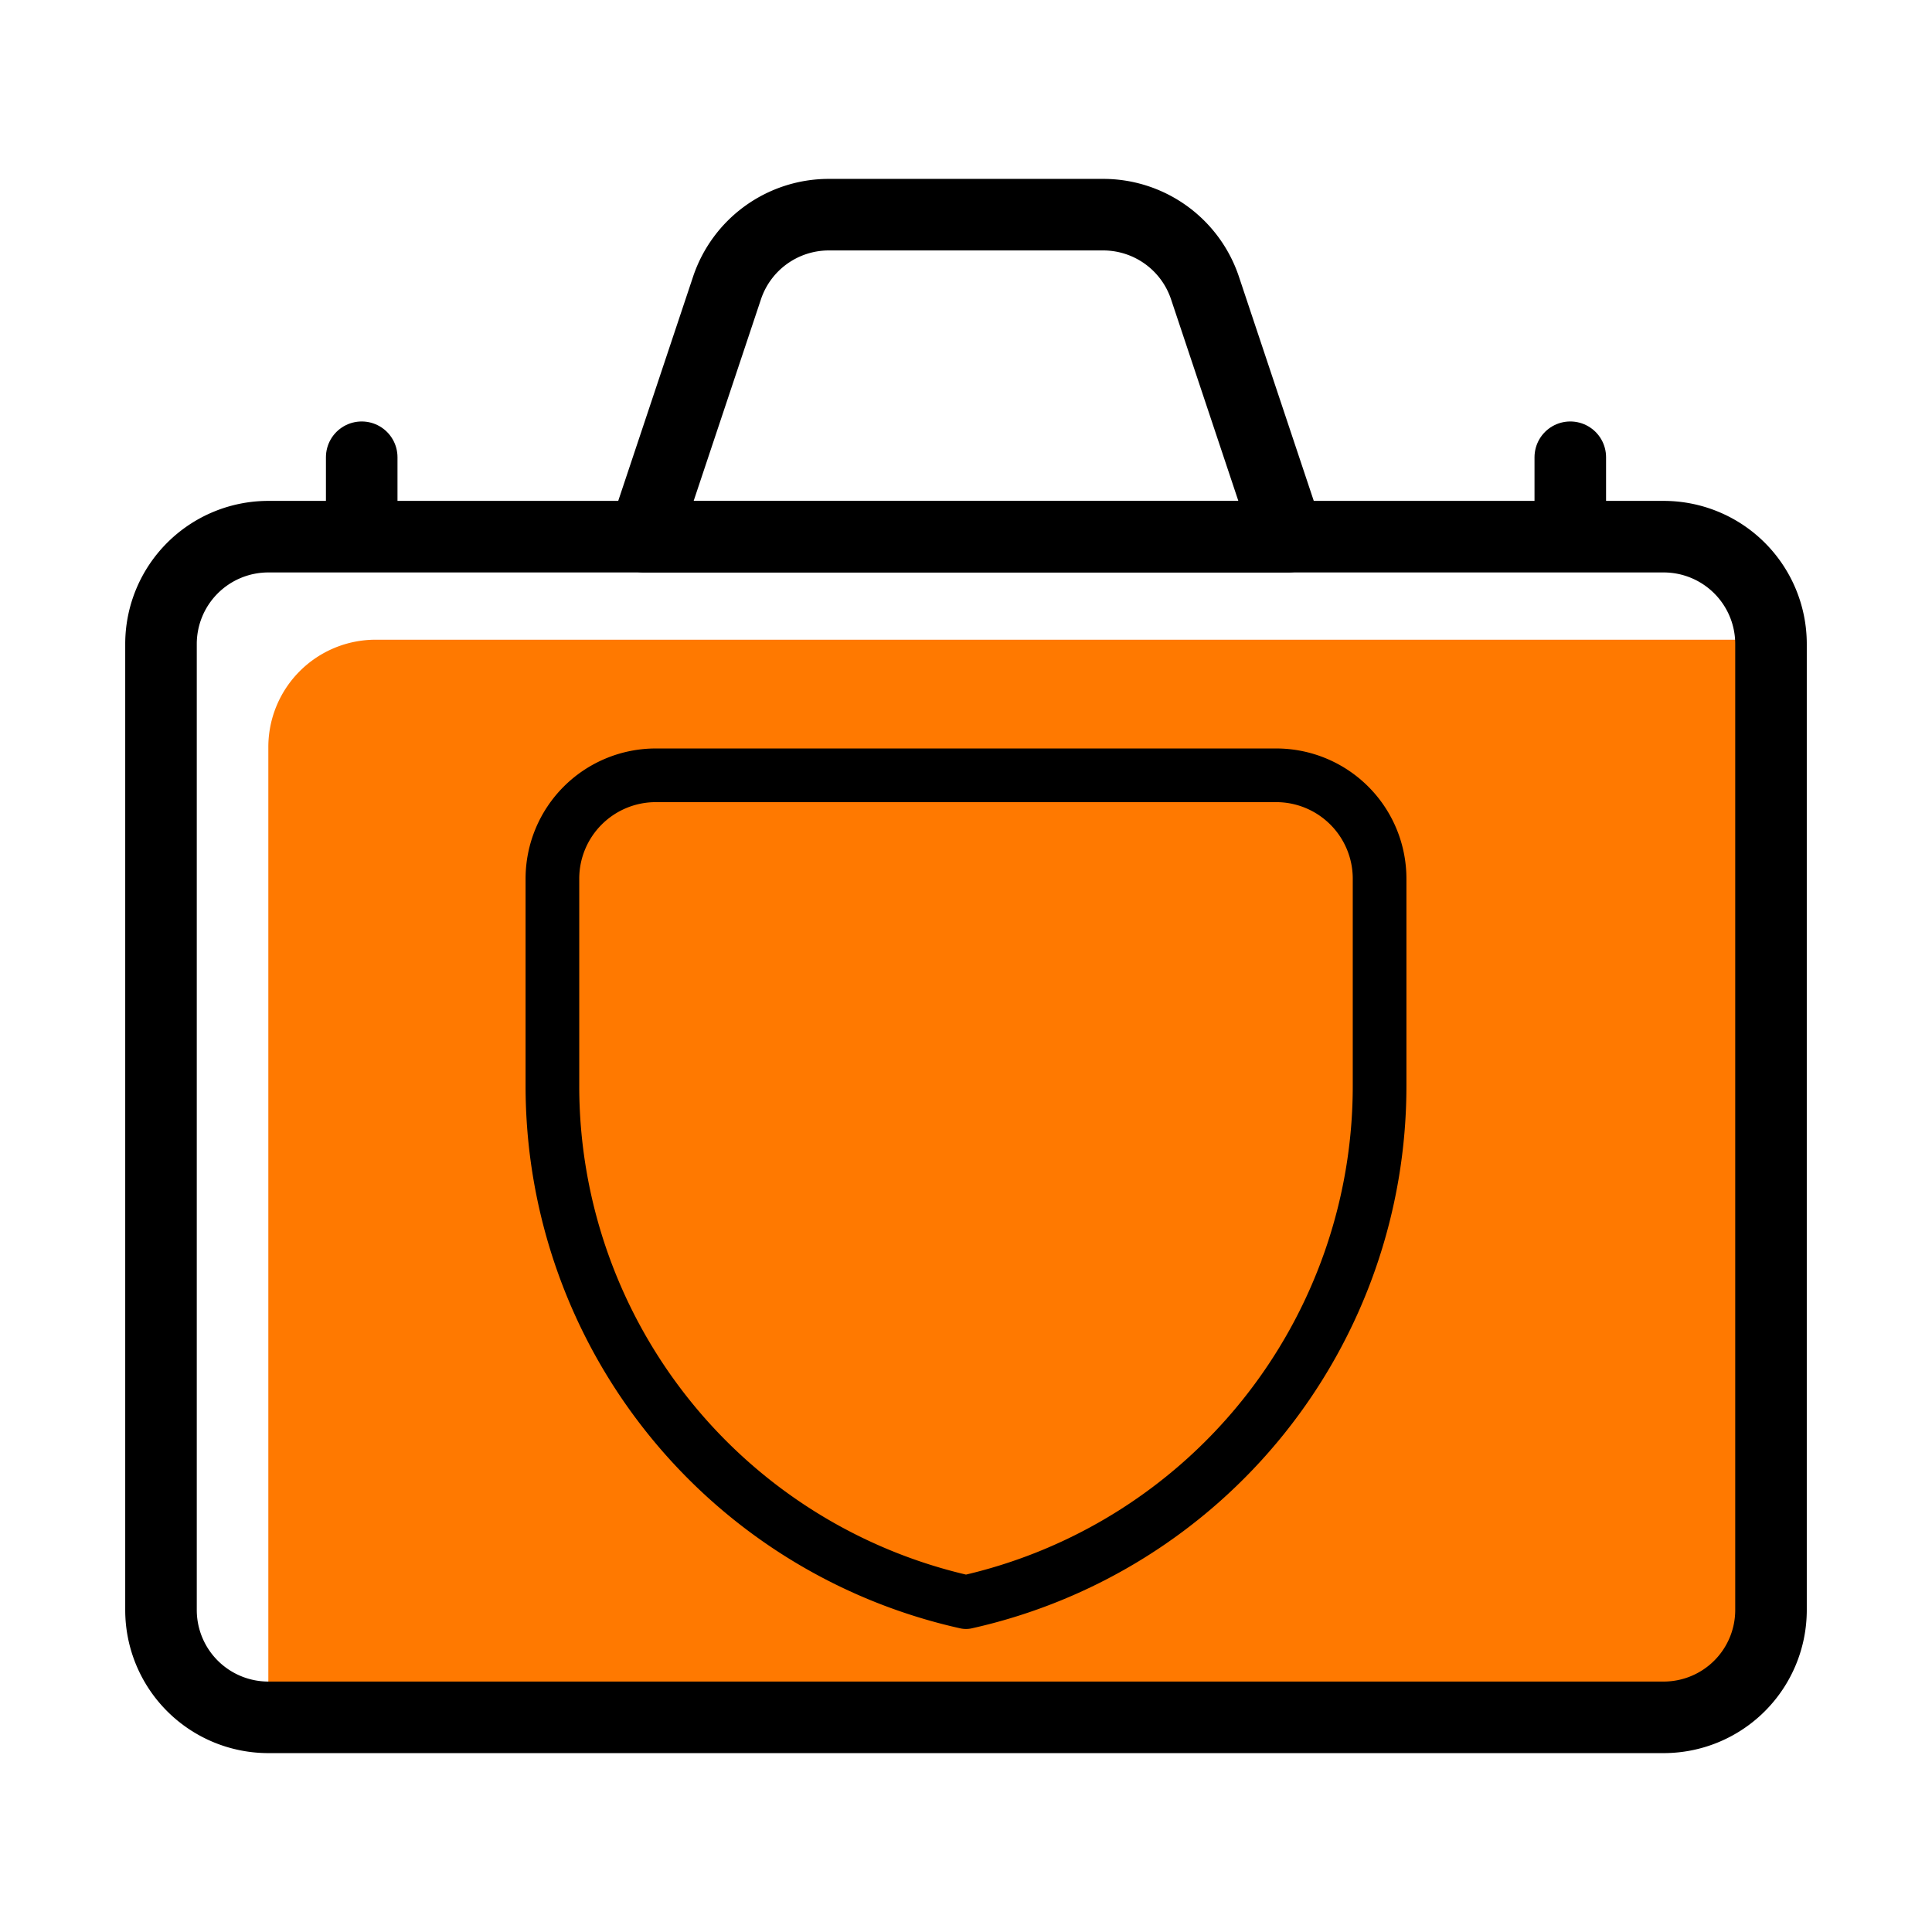
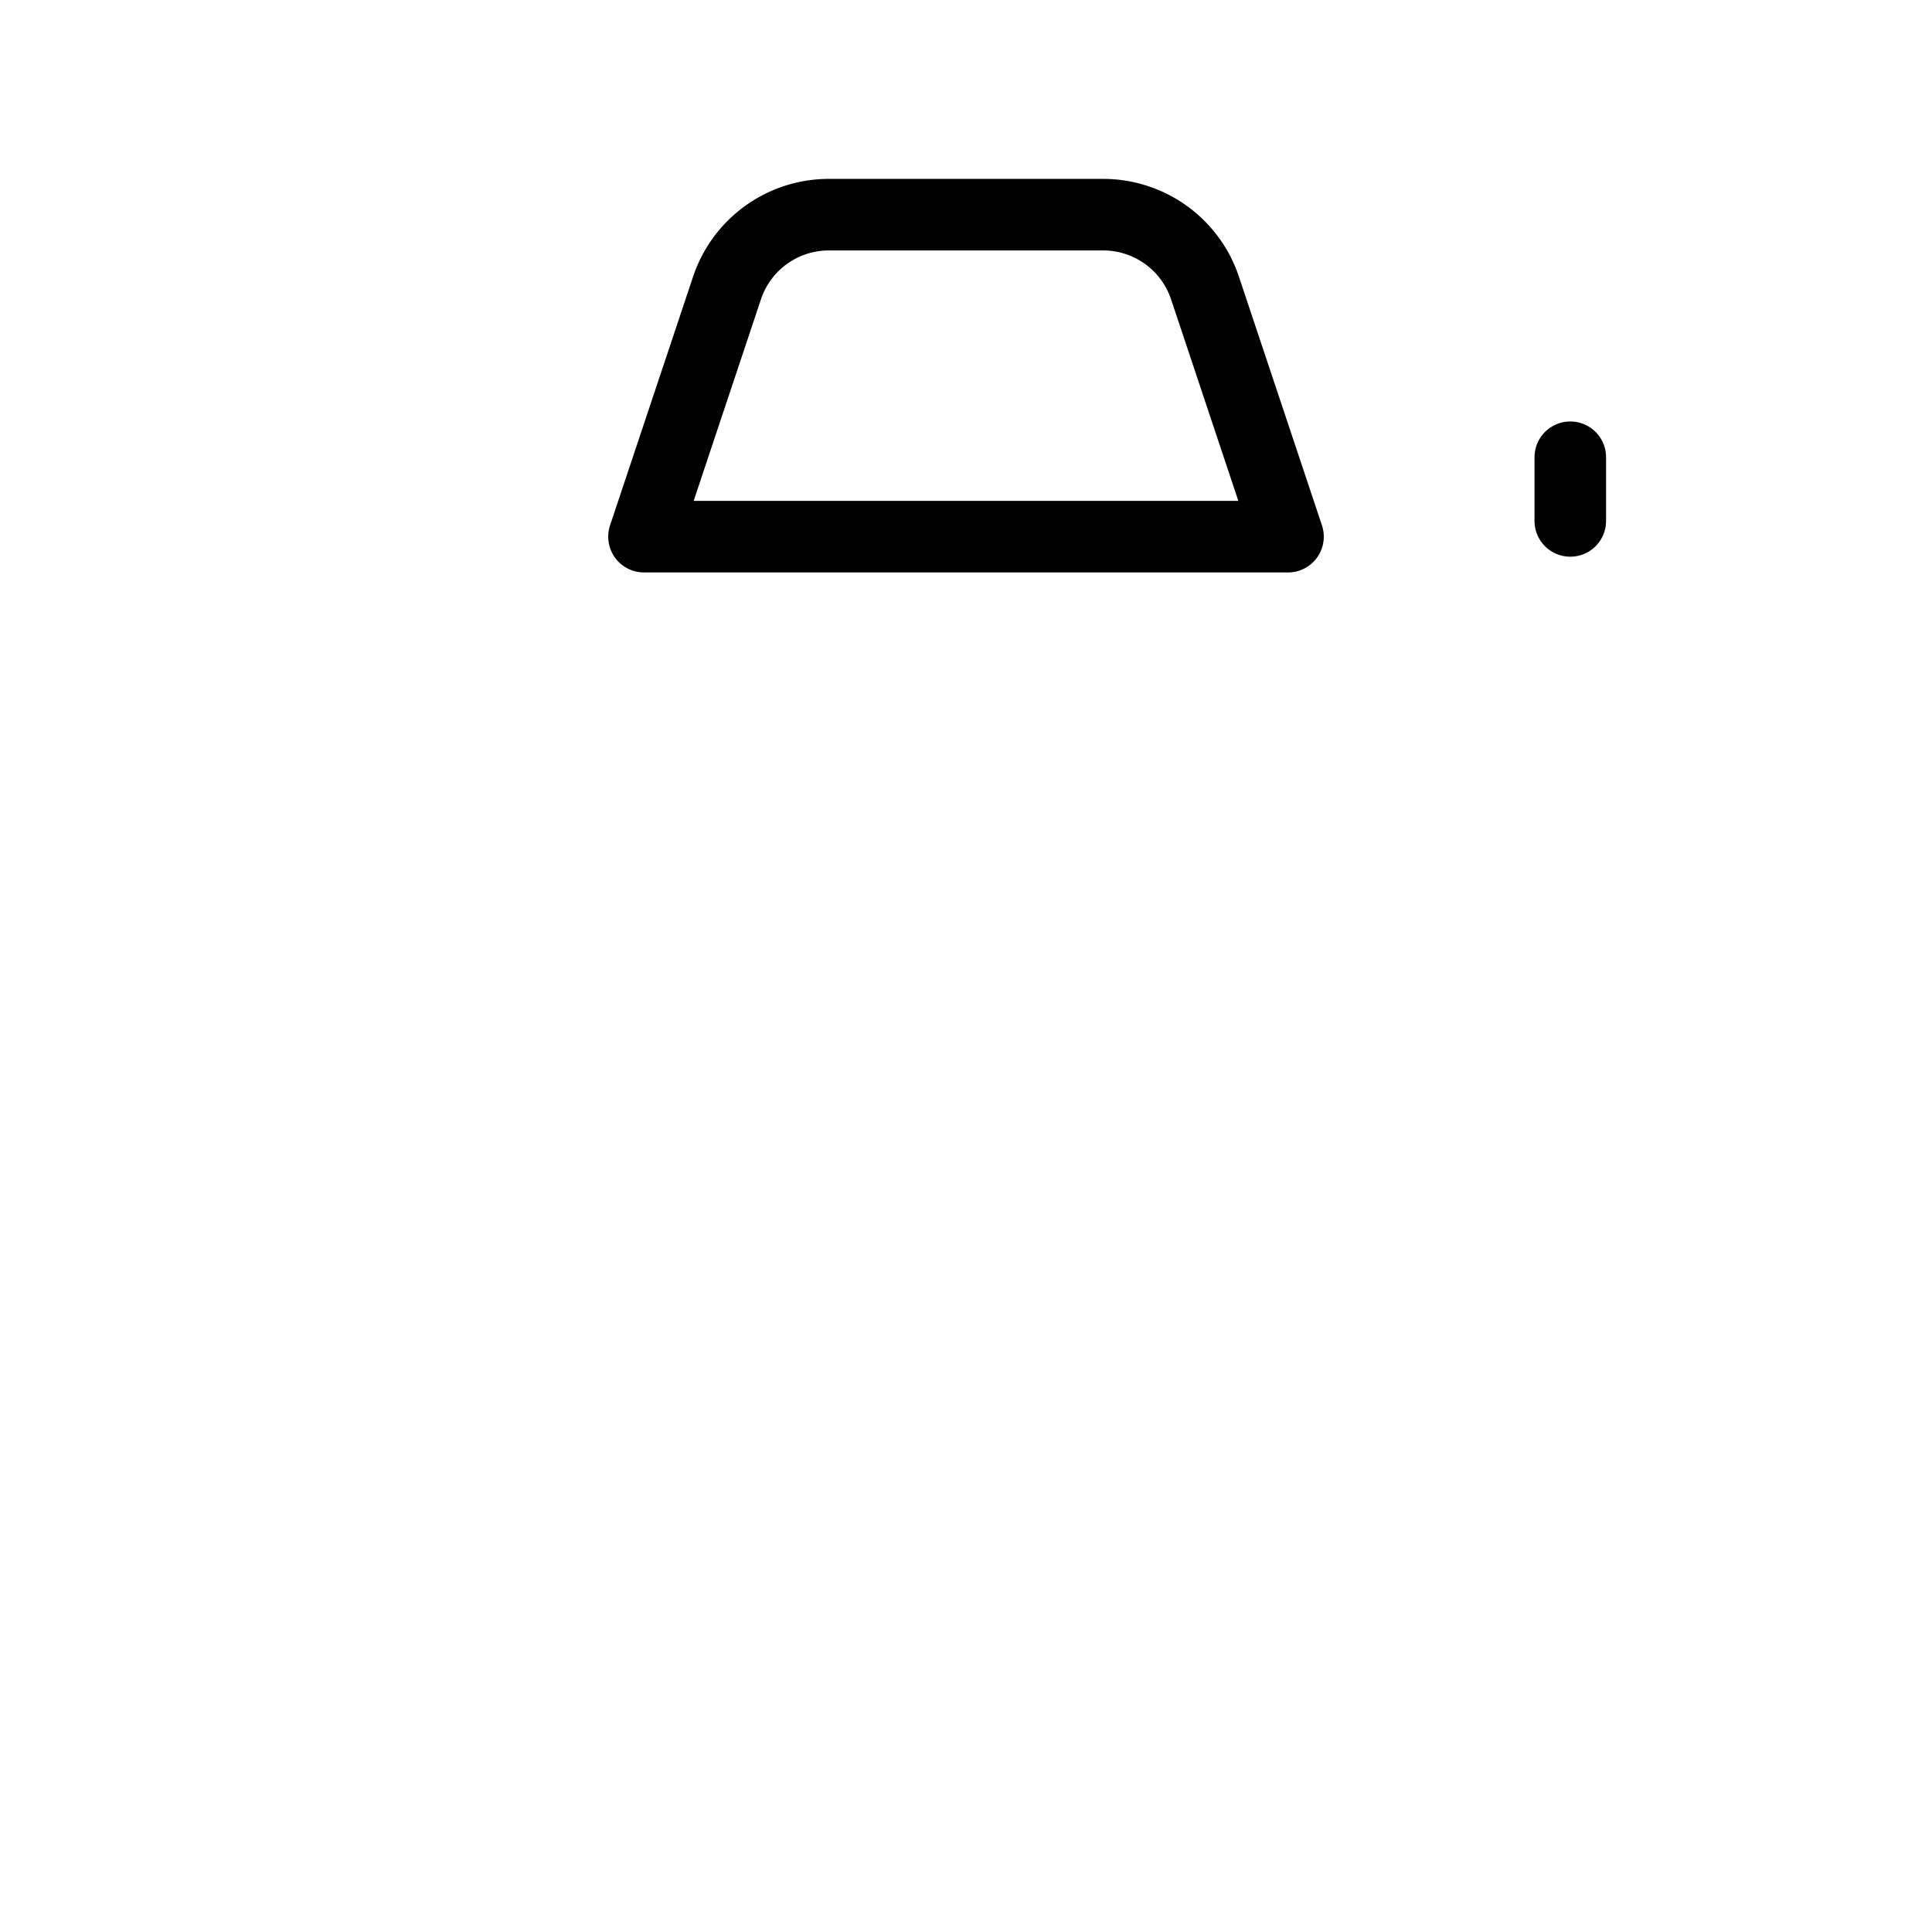
<svg xmlns="http://www.w3.org/2000/svg" id="Layer_1" data-name="Layer 1" viewBox="0 0 54 54">
  <defs>
    <style>.cls-1{fill:#ff7900;}.cls-2,.cls-3{fill:none;stroke:#000;stroke-linecap:round;stroke-linejoin:round;}.cls-2{stroke-width:2px;}.cls-3{stroke-width:1.5px;}</style>
  </defs>
  <title>OLA_Icons_WorkingFile</title>
-   <path class="cls-1" d="M48.62,17.88H10.5a3,3,0,0,0-3,3V47.62H48.62Z" />
-   <path class="cls-2" d="M46.5,15H7.5a3,3,0,0,0-3,3V45a3,3,0,0,0,3,3h39a3,3,0,0,0,3-3V18A3,3,0,0,0,46.5,15Z" />
  <path class="cls-2" d="M33.68,8.05A3,3,0,0,0,30.84,6H23.16a3,3,0,0,0-2.84,2.05L18,15H36Z" />
-   <path class="cls-2" d="M10.11,14.56V12.78" />
  <path class="cls-2" d="M43.89,14.56V12.78" />
-   <path class="cls-3" d="M38.56,30.33A14.78,14.78,0,0,1,27,44.78,14.78,14.78,0,0,1,15.44,30.33V24.56a2.89,2.89,0,0,1,2.89-2.89H35.67a2.89,2.89,0,0,1,2.89,2.89Z" />
</svg>